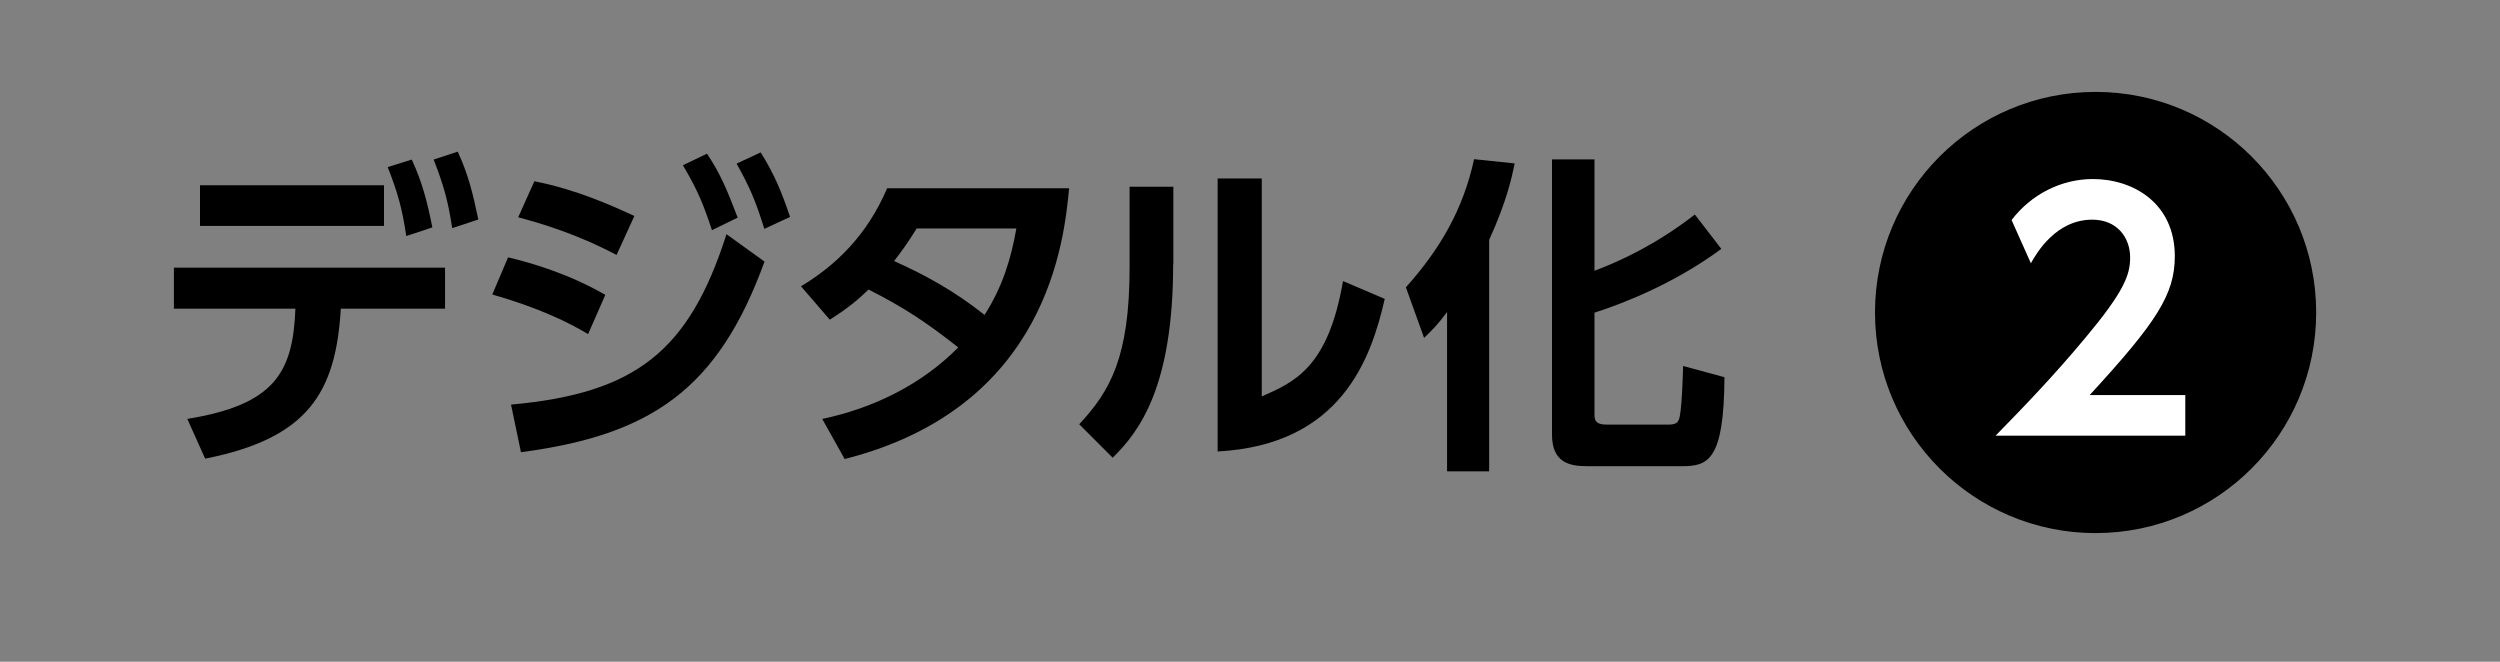
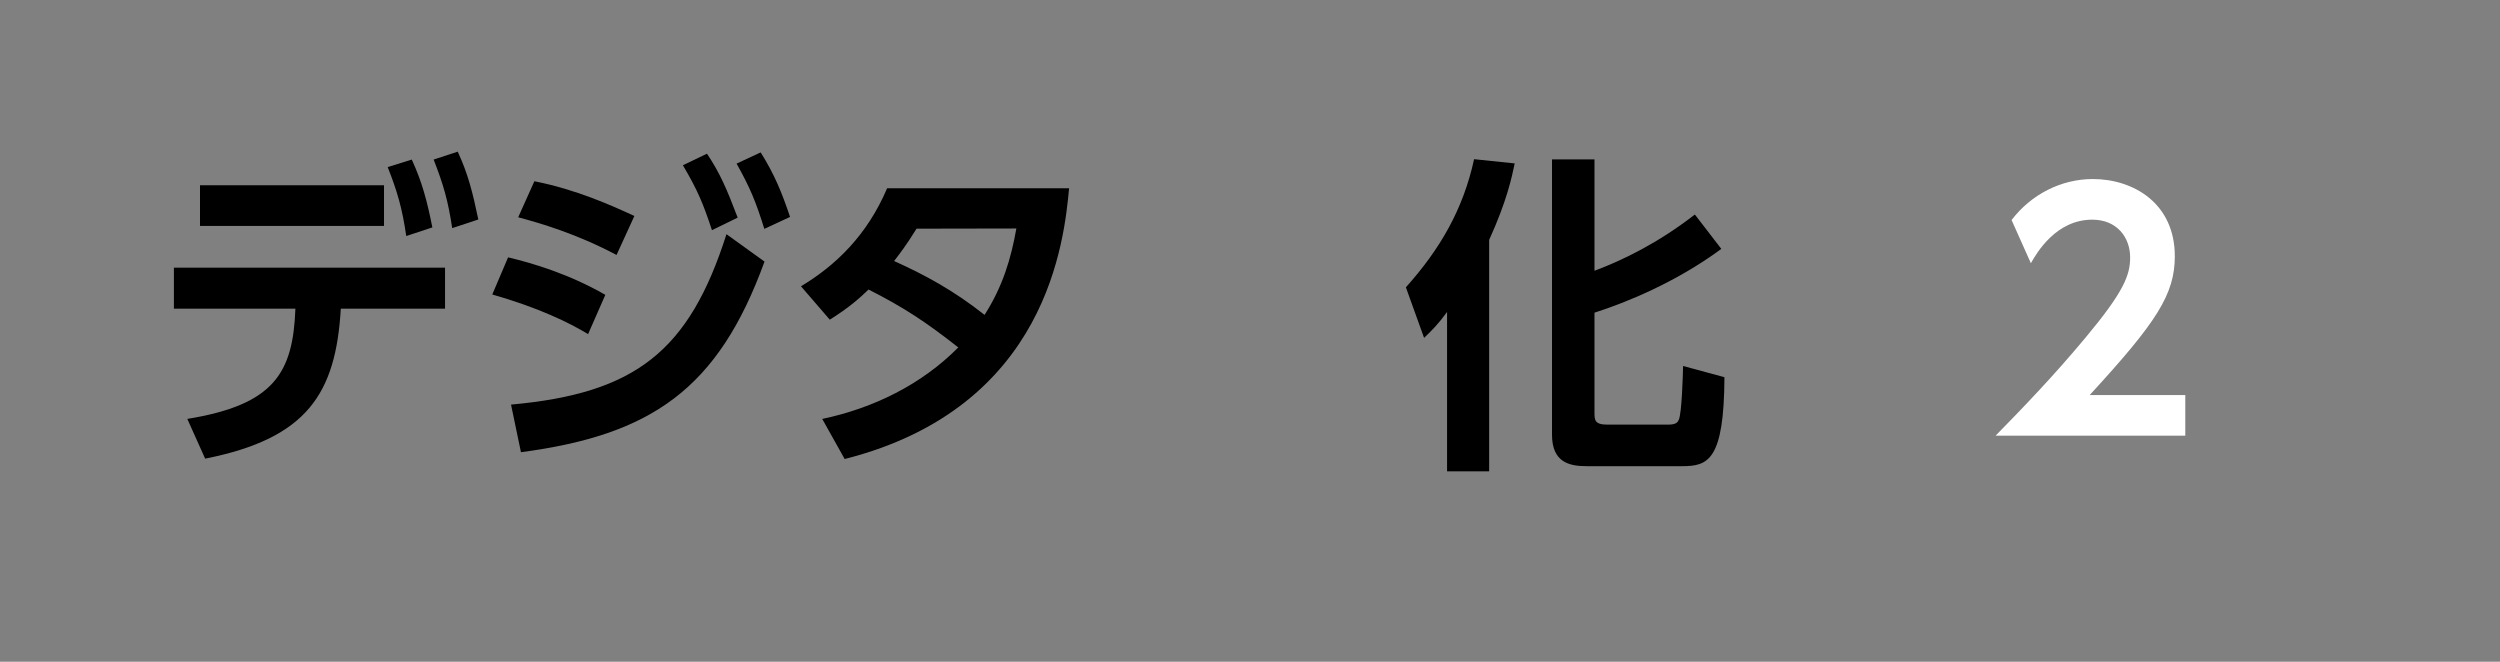
<svg xmlns="http://www.w3.org/2000/svg" id="logo" width="136" height="36" viewBox="0 0 136 36">
  <rect x="0" y="0" width="136" height="36" fill="#808080" stroke="none" />
  <defs>
    <style>.cls-1{fill:#fff;}</style>
  </defs>
-   <circle cx="114" cy="17" r="12" />
  <path class="cls-1" d="m118.88,21.49v2.21h-10.32c1.51-1.54,3.15-3.24,4.89-5.33,2.08-2.49,2.43-3.4,2.43-4.36,0-1.1-.72-2.06-2.06-2.06-1.97,0-3.02,1.8-3.34,2.37l-1.05-2.35c1.06-1.39,2.69-2.23,4.42-2.23,2.21,0,4.46,1.32,4.46,4.2,0,2.08-1,3.6-4.63,7.55h5.2Z" />
  <g>
    <path d="m10.18,22.79c4.74-.77,5.76-2.5,5.89-6h-6.61v-2.23h14.75v2.23h-5.67c-.27,4.61-1.82,7.06-7.38,8.16l-.97-2.16Zm10.71-12.71v2.21h-10.01v-2.21h10.01Zm1.51-1.4c.56,1.22.83,2.23,1.12,3.69l-1.42.47c-.22-1.5-.47-2.38-1.01-3.75l1.31-.41Zm2.5-.43c.56,1.21.81,2.2,1.12,3.69l-1.42.47c-.23-1.51-.47-2.34-1.01-3.73l1.31-.43Z" />
    <path d="m32,18.18c-1.04-.63-2.7-1.44-5.22-2.16l.86-2.02c1.31.31,3.31.9,5.29,2.04l-.94,2.14Zm-4.2,3.83c6.77-.61,9.69-2.9,11.72-9.27l2.07,1.49c-2.52,6.93-6.14,9.43-13.25,10.37l-.54-2.59Zm5.74-8.14c-2.21-1.17-4.16-1.73-5.35-2.05l.88-1.96c2.29.45,4.23,1.33,5.44,1.89l-.97,2.12Zm4.92-5.51c.72,1.08,1.08,1.93,1.67,3.48l-1.4.68c-.47-1.42-.76-2.14-1.58-3.53l1.31-.63Zm2.92-.07c.76,1.21,1.15,2.18,1.6,3.51l-1.4.65c-.47-1.5-.77-2.23-1.51-3.55l1.31-.61Z" />
-     <path d="m43.58,15.57c1.91-1.15,3.6-2.79,4.68-5.33h9.9c-.27,2.79-1.13,11.92-12.21,14.73l-1.22-2.18c2.79-.59,5.4-1.87,7.4-3.89-1.78-1.4-2.97-2.18-4.88-3.15-.49.47-1.04.97-2.11,1.64l-1.57-1.82Zm6.28-3.13c-.59.95-.88,1.31-1.22,1.76,1.75.79,3.26,1.62,4.92,2.93.99-1.55,1.44-3.06,1.73-4.7h-5.42Z" />
-     <path d="m63.82,14.35c0,6.7-1.84,9.13-3.29,10.55l-1.82-1.82c1.67-1.8,2.74-3.62,2.74-8.54v-4.38h2.38v4.18Zm4.81,7.22c1.8-.79,3.62-1.58,4.43-6.28l2.27.97c-.74,3.24-2.36,7.94-9.09,8.3v-14.85h2.4v11.87Z" />
+     <path d="m43.58,15.57c1.91-1.15,3.6-2.79,4.68-5.33h9.9c-.27,2.79-1.13,11.92-12.21,14.73l-1.22-2.18c2.79-.59,5.4-1.87,7.4-3.89-1.78-1.4-2.97-2.18-4.88-3.15-.49.47-1.04.97-2.11,1.64l-1.57-1.82Zm6.28-3.13c-.59.95-.88,1.31-1.22,1.76,1.75.79,3.26,1.62,4.92,2.93.99-1.55,1.44-3.06,1.73-4.7Z" />
    <path d="m78.73,16.96c-.5.68-.83,1.01-1.26,1.42l-.99-2.75c1.87-2.09,3.12-4.25,3.71-6.97l2.21.23c-.16.77-.43,2.05-1.39,4.16v12.59h-2.29v-8.68Zm8.01-8.28v6.05c1.55-.58,3.46-1.51,5.46-3.06l1.44,1.87c-2.5,1.84-5.19,2.92-6.9,3.47v5.42c0,.41,0,.67.7.67h3.31c.43,0,.52-.13.58-.27.16-.38.22-2.4.23-2.92l2.25.61c-.02,4.54-.9,4.84-2.3,4.84h-5.19c-.94,0-1.89-.2-1.89-1.71v-14.98h2.3Z" />
  </g>
</svg>